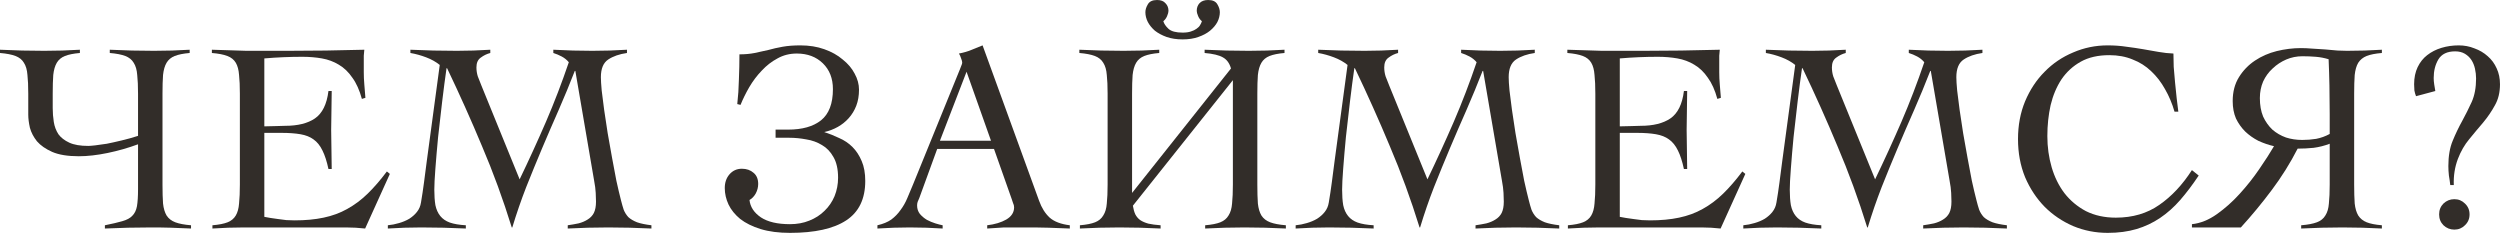
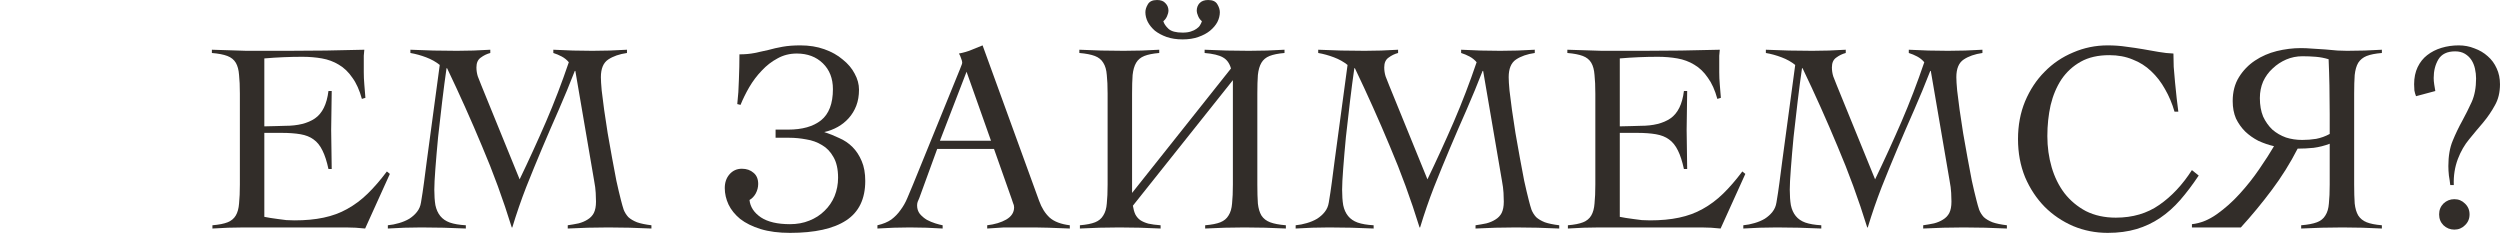
<svg xmlns="http://www.w3.org/2000/svg" viewBox="0 0 230.008 21.425" fill="none">
-   <path d="M9.65 20.725C10.317 20.592 10.85 20.467 11.25 20.35C11.667 20.233 11.975 20.067 12.175 19.85C12.392 19.633 12.533 19.342 12.6 18.975C12.667 18.592 12.7 18.067 12.7 17.4V13.275C11.8 13.608 10.867 13.875 9.9 14.075C8.933 14.275 8.05 14.375 7.25 14.375C6.233 14.375 5.417 14.242 4.8 13.975C4.2 13.708 3.733 13.383 3.4 13C3.083 12.6 2.867 12.183 2.75 11.75C2.65 11.3 2.6 10.9 2.6 10.55V8.625C2.6 7.925 2.575 7.35 2.525 6.9C2.492 6.433 2.383 6.058 2.2 5.775C2.033 5.492 1.775 5.283 1.425 5.15C1.075 5.017 0.6 4.925 0 4.875V4.575C0.7 4.608 1.375 4.633 2.025 4.65C2.692 4.667 3.375 4.675 4.075 4.675C4.625 4.675 5.175 4.667 5.725 4.65C6.275 4.633 6.817 4.608 7.35 4.575V4.875C6.767 4.925 6.308 5.017 5.975 5.15C5.642 5.283 5.392 5.492 5.225 5.775C5.058 6.058 4.95 6.433 4.9 6.9C4.867 7.35 4.85 7.925 4.85 8.625V9.95C4.85 10.383 4.883 10.808 4.95 11.225C5.017 11.642 5.158 12.017 5.375 12.35C5.608 12.667 5.942 12.925 6.375 13.125C6.808 13.325 7.392 13.425 8.125 13.425C8.242 13.425 8.45 13.408 8.75 13.375C9.05 13.342 9.408 13.292 9.825 13.225C10.242 13.142 10.692 13.042 11.175 12.925C11.675 12.808 12.183 12.667 12.7 12.5V8.625C12.7 7.925 12.675 7.35 12.625 6.9C12.592 6.433 12.483 6.058 12.3 5.775C12.133 5.492 11.875 5.283 11.525 5.15C11.175 5.017 10.7 4.925 10.1 4.875V4.575C10.8 4.608 11.475 4.633 12.125 4.65C12.792 4.667 13.475 4.675 14.175 4.675C14.725 4.675 15.275 4.667 15.825 4.65C16.375 4.633 16.917 4.608 17.45 4.575V4.875C16.867 4.925 16.408 5.017 16.075 5.15C15.742 5.283 15.492 5.492 15.325 5.775C15.158 6.058 15.05 6.433 15 6.9C14.967 7.35 14.95 7.925 14.95 8.625V16.975C14.95 17.675 14.967 18.258 15 18.725C15.05 19.175 15.158 19.542 15.325 19.825C15.508 20.108 15.775 20.317 16.125 20.45C16.475 20.583 16.958 20.675 17.575 20.725V21.025C16.942 20.992 16.325 20.967 15.725 20.95C15.142 20.933 14.533 20.925 13.9 20.925C13.183 20.925 12.475 20.933 11.775 20.95C11.075 20.967 10.367 20.992 9.65 21.025V20.725Z" fill="#322D29" />
  <path d="M19.544 20.725C20.144 20.675 20.611 20.583 20.944 20.45C21.277 20.317 21.527 20.108 21.694 19.825C21.861 19.542 21.961 19.175 21.994 18.725C22.044 18.258 22.069 17.675 22.069 16.975V8.625C22.069 7.925 22.044 7.35 21.994 6.9C21.961 6.433 21.861 6.058 21.694 5.775C21.527 5.492 21.269 5.283 20.919 5.15C20.569 5.017 20.094 4.925 19.494 4.875V4.575C20.061 4.592 20.594 4.608 21.094 4.625C21.611 4.642 22.136 4.658 22.669 4.675C23.219 4.675 23.794 4.675 24.394 4.675C25.011 4.675 25.702 4.675 26.469 4.675C27.636 4.675 28.802 4.667 29.969 4.65C31.136 4.633 32.319 4.608 33.519 4.575C33.502 4.758 33.486 4.942 33.469 5.125C33.469 5.308 33.469 5.483 33.469 5.65V6.65C33.469 7.017 33.486 7.392 33.519 7.775C33.552 8.142 33.586 8.55 33.619 9L33.294 9.1C33.077 8.3 32.786 7.65 32.419 7.15C32.069 6.633 31.652 6.233 31.169 5.95C30.702 5.667 30.186 5.475 29.619 5.375C29.052 5.275 28.453 5.225 27.819 5.225C26.652 5.225 25.486 5.275 24.319 5.375V11.625C24.652 11.625 25.011 11.617 25.394 11.6C25.777 11.583 26.061 11.575 26.244 11.575C27.394 11.575 28.302 11.35 28.969 10.9C29.653 10.433 30.069 9.592 30.219 8.375H30.519C30.519 8.975 30.511 9.575 30.494 10.175C30.477 10.775 30.469 11.367 30.469 11.95C30.469 12.55 30.477 13.15 30.494 13.75C30.511 14.35 30.519 14.95 30.519 15.55H30.219C30.069 14.85 29.886 14.283 29.669 13.85C29.452 13.4 29.178 13.058 28.844 12.825C28.527 12.592 28.127 12.433 27.644 12.35C27.161 12.267 26.586 12.225 25.919 12.225H24.319V19.95C24.469 19.983 24.652 20.017 24.869 20.05C25.086 20.083 25.319 20.117 25.569 20.15C25.819 20.183 26.078 20.217 26.344 20.25C26.611 20.267 26.861 20.275 27.094 20.275C28.094 20.275 28.986 20.192 29.769 20.025C30.569 19.858 31.294 19.592 31.944 19.225C32.611 18.858 33.236 18.392 33.819 17.825C34.403 17.258 34.994 16.575 35.594 15.775L35.869 16L33.594 21.025C33.311 20.992 33.019 20.967 32.719 20.95C32.419 20.933 32.127 20.925 31.844 20.925H22.444C21.961 20.925 21.477 20.933 20.994 20.95C20.511 20.967 20.027 20.992 19.544 21.025V20.725Z" fill="#322D29" />
  <path d="M35.683 20.725C36.033 20.692 36.375 20.625 36.708 20.525C37.058 20.425 37.375 20.292 37.658 20.125C37.942 19.942 38.175 19.733 38.358 19.5C38.558 19.25 38.684 18.958 38.733 18.625C38.833 18.042 38.925 17.433 39.008 16.8C39.092 16.15 39.175 15.508 39.258 14.875L40.458 5.975C40.109 5.692 39.692 5.458 39.208 5.275C38.725 5.092 38.242 4.958 37.758 4.875V4.575C38.475 4.608 39.183 4.633 39.884 4.65C40.6 4.667 41.317 4.675 42.033 4.675C42.55 4.675 43.058 4.667 43.558 4.65C44.075 4.633 44.592 4.608 45.109 4.575V4.875C44.792 4.958 44.5 5.1 44.233 5.3C43.967 5.483 43.833 5.783 43.833 6.2C43.833 6.483 43.875 6.758 43.958 7.025C44.058 7.292 44.167 7.567 44.283 7.85L47.808 16.5C48.659 14.733 49.467 12.967 50.233 11.2C51 9.417 51.7 7.592 52.333 5.725C52.15 5.508 51.933 5.333 51.683 5.2C51.433 5.067 51.175 4.958 50.908 4.875V4.575C51.509 4.608 52.108 4.633 52.709 4.65C53.308 4.667 53.908 4.675 54.508 4.675C55.042 4.675 55.567 4.667 56.083 4.65C56.617 4.633 57.15 4.608 57.684 4.575V4.875C56.983 4.975 56.408 5.175 55.958 5.475C55.508 5.775 55.283 6.317 55.283 7.1C55.283 7.383 55.309 7.792 55.358 8.325C55.425 8.842 55.5 9.433 55.583 10.1C55.683 10.767 55.792 11.483 55.908 12.25C56.042 13 56.175 13.75 56.308 14.5C56.442 15.233 56.575 15.942 56.708 16.625C56.858 17.308 57 17.908 57.133 18.425C57.217 18.758 57.3 19.05 57.383 19.3C57.483 19.55 57.625 19.775 57.808 19.975C58.008 20.158 58.275 20.317 58.608 20.45C58.942 20.567 59.383 20.658 59.933 20.725V21.025C59.267 20.992 58.6 20.967 57.933 20.95C57.283 20.933 56.625 20.925 55.958 20.925C55.325 20.925 54.7 20.933 54.083 20.95C53.483 20.967 52.867 20.992 52.234 21.025V20.725C52.583 20.675 52.917 20.617 53.233 20.55C53.55 20.467 53.825 20.35 54.058 20.2C54.308 20.05 54.5 19.85 54.633 19.6C54.767 19.333 54.834 18.983 54.834 18.55C54.834 18.35 54.825 18.083 54.808 17.75C54.792 17.417 54.742 17.033 54.658 16.6L52.934 6.525H52.883C52.417 7.725 51.925 8.917 51.408 10.1C50.892 11.267 50.383 12.442 49.883 13.625C49.384 14.808 48.892 16.008 48.408 17.225C47.942 18.425 47.517 19.658 47.133 20.925H47.083C46.284 18.342 45.375 15.858 44.358 13.475C43.358 11.075 42.283 8.675 41.133 6.275H41.083C40.95 7.192 40.817 8.208 40.683 9.325C40.55 10.442 40.425 11.533 40.308 12.6C40.208 13.65 40.125 14.617 40.058 15.5C39.992 16.367 39.958 17.017 39.958 17.45C39.958 18 39.992 18.475 40.058 18.875C40.142 19.275 40.292 19.608 40.508 19.875C40.725 20.142 41.017 20.342 41.383 20.475C41.767 20.608 42.259 20.692 42.858 20.725V21.025C42.158 20.992 41.475 20.967 40.808 20.95C40.142 20.933 39.458 20.925 38.758 20.925C38.242 20.925 37.725 20.933 37.208 20.95C36.708 20.967 36.2 20.992 35.683 21.025V20.725Z" fill="#322D29" />
  <path d="M72.681 21.425C71.647 21.425 70.747 21.308 69.981 21.075C69.231 20.842 68.606 20.533 68.106 20.15C67.622 19.75 67.264 19.308 67.031 18.825C66.797 18.325 66.681 17.817 66.681 17.3C66.681 16.8 66.822 16.383 67.106 16.05C67.406 15.7 67.789 15.525 68.256 15.525C68.689 15.525 69.047 15.65 69.331 15.9C69.614 16.133 69.756 16.475 69.756 16.925C69.756 17.225 69.681 17.517 69.531 17.8C69.381 18.067 69.189 18.267 68.956 18.4C69.022 19.033 69.372 19.567 70.006 20C70.639 20.417 71.531 20.625 72.681 20.625C73.331 20.625 73.922 20.517 74.456 20.3C75.006 20.083 75.472 19.783 75.856 19.4C76.256 19.017 76.564 18.567 76.781 18.05C76.997 17.517 77.106 16.95 77.106 16.35C77.106 15.567 76.964 14.933 76.681 14.45C76.414 13.967 76.064 13.6 75.631 13.35C75.197 13.083 74.714 12.908 74.181 12.825C73.647 12.725 73.131 12.675 72.631 12.675H71.356V11.925H72.506C73.806 11.925 74.814 11.642 75.531 11.075C76.264 10.492 76.631 9.533 76.631 8.2C76.631 7.217 76.322 6.425 75.706 5.825C75.089 5.225 74.289 4.925 73.306 4.925C72.656 4.925 72.064 5.075 71.531 5.375C70.997 5.658 70.514 6.033 70.081 6.5C69.647 6.95 69.264 7.458 68.931 8.025C68.614 8.575 68.347 9.117 68.131 9.65L67.831 9.575C67.914 8.858 67.964 8.108 67.981 7.325C68.014 6.525 68.031 5.75 68.031 5C68.547 5 69.014 4.958 69.431 4.875C69.847 4.792 70.264 4.7 70.681 4.6C71.097 4.483 71.539 4.383 72.006 4.3C72.472 4.217 73.014 4.175 73.631 4.175C74.447 4.175 75.181 4.292 75.831 4.525C76.497 4.758 77.064 5.075 77.531 5.475C78.014 5.858 78.381 6.292 78.631 6.775C78.897 7.258 79.031 7.75 79.031 8.25C79.031 8.8 78.947 9.292 78.781 9.725C78.614 10.158 78.381 10.542 78.081 10.875C77.797 11.192 77.464 11.458 77.081 11.675C76.697 11.892 76.281 12.05 75.831 12.15C76.297 12.3 76.756 12.483 77.206 12.7C77.672 12.9 78.081 13.175 78.431 13.525C78.781 13.875 79.064 14.308 79.281 14.825C79.497 15.325 79.606 15.933 79.606 16.65C79.606 18.3 79.022 19.508 77.856 20.275C76.689 21.042 74.964 21.425 72.681 21.425Z" fill="#322D29" />
  <path d="M80.726 20.725C81.243 20.608 81.668 20.433 82.001 20.2C82.335 19.95 82.618 19.658 82.851 19.325C83.101 18.992 83.31 18.625 83.476 18.225C83.643 17.825 83.818 17.408 84.001 16.975L88.326 6.35C88.376 6.233 88.418 6.125 88.451 6.025C88.501 5.925 88.526 5.833 88.526 5.75C88.526 5.667 88.493 5.542 88.426 5.375C88.376 5.208 88.31 5.058 88.226 4.925C88.659 4.842 89.035 4.733 89.351 4.6C89.668 4.467 90.018 4.325 90.401 4.175L95.601 18.475C95.835 19.125 96.159 19.642 96.576 20.025C96.993 20.392 97.609 20.625 98.426 20.725V21.025C97.76 20.992 97.101 20.967 96.451 20.95C95.818 20.933 95.151 20.925 94.451 20.925C94.001 20.925 93.609 20.925 93.276 20.925C92.943 20.925 92.643 20.925 92.376 20.925C92.11 20.942 91.851 20.958 91.601 20.975C91.368 20.992 91.11 21.008 90.826 21.025V20.725C91.526 20.642 92.11 20.467 92.576 20.2C93.06 19.917 93.301 19.542 93.301 19.075C93.301 18.942 93.268 18.808 93.201 18.675C93.151 18.542 93.109 18.417 93.076 18.3L91.451 13.7H86.226L84.576 18.225C84.526 18.358 84.476 18.475 84.426 18.575C84.393 18.675 84.376 18.783 84.376 18.9C84.376 19.2 84.46 19.458 84.626 19.675C84.809 19.892 85.026 20.075 85.276 20.225C85.526 20.358 85.784 20.467 86.051 20.55C86.318 20.633 86.543 20.692 86.726 20.725V21.025C86.226 20.992 85.726 20.967 85.226 20.95C84.726 20.933 84.218 20.925 83.701 20.925C83.201 20.925 82.709 20.933 82.226 20.95C81.759 20.967 81.259 20.992 80.726 21.025V20.725ZM91.176 12.95L88.926 6.6L86.476 12.95H91.176Z" fill="#322D29" />
  <path d="M99.354 20.725C99.954 20.675 100.42 20.583 100.754 20.45C101.087 20.317 101.337 20.108 101.504 19.825C101.687 19.542 101.795 19.175 101.829 18.725C101.879 18.258 101.904 17.675 101.904 16.975V8.625C101.904 7.925 101.879 7.35 101.829 6.9C101.795 6.433 101.687 6.058 101.504 5.775C101.337 5.492 101.079 5.283 100.729 5.15C100.379 5.017 99.904 4.925 99.304 4.875V4.575C100.004 4.608 100.679 4.633 101.329 4.65C101.995 4.667 102.679 4.675 103.379 4.675C103.929 4.675 104.479 4.667 105.029 4.65C105.579 4.633 106.12 4.608 106.654 4.575V4.875C106.07 4.925 105.612 5.017 105.279 5.15C104.945 5.283 104.695 5.492 104.529 5.775C104.362 6.058 104.254 6.433 104.204 6.9C104.17 7.35 104.154 7.925 104.154 8.625V17.75L113.254 6.3C113.12 5.817 112.87 5.475 112.504 5.275C112.154 5.075 111.595 4.942 110.829 4.875V4.575C111.529 4.608 112.204 4.633 112.854 4.65C113.52 4.667 114.204 4.675 114.904 4.675C115.454 4.675 116.004 4.667 116.554 4.65C117.104 4.633 117.645 4.608 118.179 4.575V4.875C117.595 4.925 117.137 5.017 116.804 5.15C116.47 5.283 116.22 5.492 116.054 5.775C115.887 6.058 115.779 6.433 115.729 6.9C115.695 7.35 115.679 7.925 115.679 8.625V16.975C115.679 17.675 115.695 18.258 115.729 18.725C115.779 19.175 115.887 19.542 116.054 19.825C116.237 20.108 116.504 20.317 116.854 20.45C117.204 20.583 117.687 20.675 118.304 20.725V21.025C117.67 20.992 117.037 20.967 116.404 20.95C115.77 20.933 115.137 20.925 114.504 20.925C113.887 20.925 113.279 20.933 112.679 20.95C112.079 20.967 111.479 20.992 110.879 21.025V20.725C111.479 20.675 111.945 20.583 112.279 20.45C112.612 20.317 112.862 20.108 113.029 19.825C113.212 19.542 113.32 19.175 113.354 18.725C113.404 18.258 113.429 17.675 113.429 16.975V7.375L104.229 18.925C104.279 19.242 104.354 19.508 104.454 19.725C104.57 19.942 104.72 20.117 104.904 20.25C105.104 20.383 105.354 20.492 105.654 20.575C105.954 20.642 106.329 20.692 106.779 20.725V21.025C106.145 20.992 105.512 20.967 104.879 20.95C104.245 20.933 103.612 20.925 102.979 20.925C102.362 20.925 101.754 20.933 101.154 20.95C100.554 20.967 99.954 20.992 99.354 21.025V20.725ZM108.804 3.625C108.254 3.625 107.762 3.55 107.329 3.4C106.912 3.25 106.554 3.058 106.254 2.825C105.97 2.575 105.754 2.308 105.604 2.025C105.454 1.725 105.379 1.425 105.379 1.125C105.379 0.892 105.454 0.65 105.604 0.4C105.754 0.133 106.037 0 106.454 0C106.804 0 107.062 0.1 107.229 0.3C107.412 0.483 107.504 0.717 107.504 1C107.504 1.117 107.462 1.275 107.379 1.475C107.295 1.675 107.179 1.833 107.029 1.95C107.095 2.183 107.254 2.417 107.504 2.65C107.754 2.883 108.187 3 108.804 3C109.104 3 109.354 2.967 109.554 2.9C109.77 2.833 109.945 2.75 110.079 2.65C110.229 2.55 110.337 2.442 110.404 2.325C110.487 2.192 110.545 2.067 110.579 1.95C110.429 1.833 110.312 1.675 110.229 1.475C110.145 1.275 110.104 1.117 110.104 1C110.104 0.717 110.187 0.483 110.354 0.3C110.537 0.1 110.804 0 111.154 0C111.57 0 111.854 0.133 112.004 0.4C112.154 0.65 112.229 0.892 112.229 1.125C112.229 1.425 112.154 1.725 112.004 2.025C111.854 2.308 111.629 2.575 111.329 2.825C111.045 3.058 110.687 3.25 110.254 3.4C109.837 3.55 109.354 3.625 108.804 3.625Z" fill="#322D29" />
  <path d="M119.204 20.725C119.554 20.692 119.896 20.625 120.229 20.525C120.579 20.425 120.895 20.292 121.179 20.125C121.462 19.942 121.696 19.733 121.879 19.5C122.079 19.25 122.204 18.958 122.254 18.625C122.354 18.042 122.446 17.433 122.529 16.8C122.612 16.15 122.696 15.508 122.779 14.875L123.979 5.975C123.629 5.692 123.212 5.458 122.729 5.275C122.246 5.092 121.762 4.958 121.279 4.875V4.575C121.996 4.608 122.704 4.633 123.404 4.65C124.121 4.667 124.837 4.675 125.554 4.675C126.071 4.675 126.579 4.667 127.079 4.65C127.596 4.633 128.112 4.608 128.629 4.575V4.875C128.312 4.958 128.02 5.1 127.754 5.3C127.487 5.483 127.354 5.783 127.354 6.2C127.354 6.483 127.396 6.758 127.479 7.025C127.579 7.292 127.687 7.567 127.804 7.85L131.329 16.5C132.179 14.733 132.987 12.967 133.754 11.2C134.521 9.417 135.221 7.592 135.854 5.725C135.671 5.508 135.454 5.333 135.204 5.2C134.954 5.067 134.696 4.958 134.429 4.875V4.575C135.029 4.608 135.629 4.633 136.229 4.65C136.829 4.667 137.429 4.675 138.029 4.675C138.562 4.675 139.087 4.667 139.604 4.65C140.137 4.633 140.671 4.608 141.204 4.575V4.875C140.504 4.975 139.929 5.175 139.479 5.475C139.029 5.775 138.804 6.317 138.804 7.1C138.804 7.383 138.829 7.792 138.879 8.325C138.946 8.842 139.021 9.433 139.104 10.1C139.204 10.767 139.312 11.483 139.429 12.25C139.562 13 139.696 13.75 139.829 14.5C139.962 15.233 140.095 15.942 140.229 16.625C140.379 17.308 140.521 17.908 140.654 18.425C140.737 18.758 140.82 19.05 140.904 19.3C141.004 19.55 141.146 19.775 141.329 19.975C141.529 20.158 141.796 20.317 142.129 20.45C142.462 20.567 142.904 20.658 143.454 20.725V21.025C142.787 20.992 142.121 20.967 141.454 20.95C140.804 20.933 140.146 20.925 139.479 20.925C138.846 20.925 138.22 20.933 137.604 20.95C137.004 20.967 136.387 20.992 135.754 21.025V20.725C136.104 20.675 136.437 20.617 136.754 20.55C137.071 20.467 137.346 20.35 137.579 20.2C137.829 20.05 138.021 19.85 138.154 19.6C138.287 19.333 138.354 18.983 138.354 18.55C138.354 18.35 138.346 18.083 138.329 17.75C138.312 17.417 138.262 17.033 138.179 16.6L136.454 6.525H136.404C135.937 7.725 135.446 8.917 134.929 10.1C134.412 11.267 133.904 12.442 133.404 13.625C132.904 14.808 132.412 16.008 131.929 17.225C131.462 18.425 131.037 19.658 130.654 20.925H130.604C129.804 18.342 128.896 15.858 127.879 13.475C126.879 11.075 125.804 8.675 124.654 6.275H124.604C124.471 7.192 124.337 8.208 124.204 9.325C124.071 10.442 123.945 11.533 123.829 12.6C123.729 13.65 123.646 14.617 123.579 15.5C123.512 16.367 123.479 17.017 123.479 17.45C123.479 18 123.512 18.475 123.579 18.875C123.662 19.275 123.812 19.608 124.029 19.875C124.246 20.142 124.537 20.342 124.904 20.475C125.287 20.608 125.779 20.692 126.379 20.725V21.025C125.679 20.992 124.996 20.967 124.329 20.95C123.662 20.933 122.979 20.925 122.279 20.925C121.762 20.925 121.246 20.933 120.729 20.95C120.229 20.967 119.721 20.992 119.204 21.025V20.725Z" fill="#322D29" />
  <path d="M144.251 20.725C144.851 20.675 145.318 20.583 145.651 20.45C145.985 20.317 146.235 20.108 146.401 19.825C146.568 19.542 146.668 19.175 146.701 18.725C146.751 18.258 146.776 17.675 146.776 16.975V8.625C146.776 7.925 146.751 7.35 146.701 6.9C146.668 6.433 146.568 6.058 146.401 5.775C146.235 5.492 145.976 5.283 145.626 5.15C145.276 5.017 144.801 4.925 144.201 4.875V4.575C144.768 4.592 145.301 4.608 145.801 4.625C146.318 4.642 146.843 4.658 147.376 4.675C147.926 4.675 148.501 4.675 149.101 4.675C149.718 4.675 150.41 4.675 151.176 4.675C152.343 4.675 153.51 4.667 154.676 4.65C155.843 4.633 157.026 4.608 158.226 4.575C158.209 4.758 158.193 4.942 158.176 5.125C158.176 5.308 158.176 5.483 158.176 5.65V6.65C158.176 7.017 158.193 7.392 158.226 7.775C158.26 8.142 158.293 8.55 158.326 9L158.001 9.1C157.785 8.3 157.493 7.65 157.126 7.15C156.776 6.633 156.36 6.233 155.876 5.95C155.41 5.667 154.893 5.475 154.326 5.375C153.76 5.275 153.159 5.225 152.526 5.225C151.359 5.225 150.193 5.275 149.026 5.375V11.625C149.359 11.625 149.718 11.617 150.101 11.6C150.485 11.583 150.768 11.575 150.951 11.575C152.101 11.575 153.009 11.35 153.676 10.9C154.359 10.433 154.776 9.592 154.926 8.375H155.226C155.226 8.975 155.218 9.575 155.201 10.175C155.185 10.775 155.176 11.367 155.176 11.95C155.176 12.55 155.185 13.15 155.201 13.75C155.218 14.35 155.226 14.95 155.226 15.55H154.926C154.776 14.85 154.593 14.283 154.376 13.85C154.159 13.4 153.884 13.058 153.551 12.825C153.234 12.592 152.835 12.433 152.351 12.35C151.868 12.267 151.293 12.225 150.626 12.225H149.026V19.95C149.176 19.983 149.359 20.017 149.576 20.05C149.793 20.083 150.026 20.117 150.276 20.15C150.526 20.183 150.784 20.217 151.051 20.25C151.318 20.267 151.568 20.275 151.801 20.275C152.801 20.275 153.693 20.192 154.476 20.025C155.276 19.858 156.001 19.592 156.651 19.225C157.318 18.858 157.943 18.392 158.526 17.825C159.109 17.258 159.701 16.575 160.301 15.775L160.576 16L158.301 21.025C158.018 20.992 157.726 20.967 157.426 20.95C157.126 20.933 156.835 20.925 156.551 20.925H147.151C146.668 20.925 146.185 20.933 145.701 20.95C145.218 20.967 144.735 20.992 144.251 21.025V20.725Z" fill="#322D29" />
  <path d="M160.39 20.725C160.74 20.692 161.082 20.625 161.416 20.525C161.765 20.425 162.082 20.292 162.366 20.125C162.649 19.942 162.882 19.733 163.066 19.5C163.265 19.25 163.39 18.958 163.44 18.625C163.541 18.042 163.632 17.433 163.715 16.8C163.799 16.15 163.882 15.508 163.965 14.875L165.165 5.975C164.815 5.692 164.399 5.458 163.915 5.275C163.432 5.092 162.949 4.958 162.465 4.875V4.575C163.182 4.608 163.89 4.633 164.59 4.65C165.307 4.667 166.024 4.675 166.74 4.675C167.257 4.675 167.765 4.667 168.265 4.65C168.782 4.633 169.299 4.608 169.815 4.575V4.875C169.499 4.958 169.207 5.1 168.94 5.3C168.674 5.483 168.541 5.783 168.541 6.2C168.541 6.483 168.582 6.758 168.665 7.025C168.766 7.292 168.874 7.567 168.99 7.85L172.515 16.5C173.365 14.733 174.174 12.967 174.941 11.2C175.707 9.417 176.407 7.592 177.04 5.725C176.857 5.508 176.641 5.333 176.391 5.2C176.141 5.067 175.882 4.958 175.615 4.875V4.575C176.215 4.608 176.815 4.633 177.415 4.65C178.016 4.667 178.615 4.675 179.216 4.675C179.749 4.675 180.274 4.667 180.79 4.65C181.324 4.633 181.857 4.608 182.39 4.575V4.875C181.69 4.975 181.116 5.175 180.666 5.475C180.215 5.775 179.99 6.317 179.99 7.1C179.99 7.383 180.015 7.792 180.065 8.325C180.132 8.842 180.207 9.433 180.29 10.1C180.391 10.767 180.499 11.483 180.615 12.25C180.749 13 180.882 13.75 181.015 14.5C181.149 15.233 181.282 15.942 181.415 16.625C181.565 17.308 181.707 17.908 181.841 18.425C181.924 18.758 182.007 19.05 182.091 19.3C182.19 19.55 182.332 19.775 182.515 19.975C182.715 20.158 182.982 20.317 183.315 20.45C183.649 20.567 184.09 20.658 184.64 20.725V21.025C183.974 20.992 183.307 20.967 182.64 20.95C181.99 20.933 181.332 20.925 180.666 20.925C180.032 20.925 179.407 20.933 178.79 20.95C178.19 20.967 177.574 20.992 176.94 21.025V20.725C177.29 20.675 177.624 20.617 177.94 20.55C178.257 20.467 178.532 20.35 178.766 20.2C179.016 20.05 179.207 19.85 179.34 19.6C179.474 19.333 179.54 18.983 179.54 18.55C179.54 18.35 179.532 18.083 179.515 17.75C179.499 17.417 179.449 17.033 179.365 16.6L177.64 6.525H177.591C177.124 7.725 176.632 8.917 176.115 10.1C175.599 11.267 175.09 12.442 174.59 13.625C174.09 14.808 173.599 16.008 173.115 17.225C172.649 18.425 172.224 19.658 171.84 20.925H171.79C170.99 18.342 170.082 15.858 169.065 13.475C168.066 11.075 166.99 8.675 165.84 6.275H165.79C165.657 7.192 165.524 8.208 165.39 9.325C165.257 10.442 165.132 11.533 165.015 12.6C164.915 13.65 164.832 14.617 164.766 15.5C164.699 16.367 164.665 17.017 164.665 17.45C164.665 18 164.699 18.475 164.766 18.875C164.849 19.275 164.999 19.608 165.216 19.875C165.432 20.142 165.724 20.342 166.09 20.475C166.474 20.608 166.965 20.692 167.565 20.725V21.025C166.866 20.992 166.182 20.967 165.515 20.95C164.849 20.933 164.165 20.925 163.465 20.925C162.949 20.925 162.432 20.933 161.916 20.95C161.416 20.967 160.907 20.992 160.39 21.025V20.725Z" fill="#322D29" />
  <path d="M193.913 21.425C192.796 21.425 191.738 21.217 190.738 20.8C189.738 20.367 188.863 19.775 188.113 19.025C187.363 18.258 186.763 17.35 186.313 16.3C185.879 15.233 185.663 14.067 185.663 12.8C185.663 11.533 185.879 10.375 186.313 9.325C186.763 8.258 187.363 7.35 188.113 6.6C188.863 5.833 189.738 5.242 190.738 4.825C191.738 4.392 192.796 4.175 193.913 4.175C194.529 4.175 195.104 4.217 195.638 4.3C196.171 4.367 196.679 4.442 197.163 4.525C197.663 4.608 198.138 4.692 198.588 4.775C199.054 4.858 199.513 4.908 199.963 4.925C199.963 5.275 199.971 5.683 199.988 6.15C200.021 6.617 200.063 7.1 200.113 7.6C200.163 8.083 200.213 8.567 200.263 9.05C200.313 9.517 200.363 9.925 200.413 10.275H200.063C199.846 9.525 199.554 8.833 199.188 8.2C198.838 7.567 198.413 7.017 197.913 6.55C197.429 6.083 196.863 5.725 196.213 5.475C195.579 5.208 194.863 5.075 194.063 5.075C193.029 5.075 192.154 5.275 191.438 5.675C190.721 6.075 190.129 6.617 189.663 7.3C189.213 7.983 188.879 8.775 188.663 9.675C188.463 10.575 188.363 11.525 188.363 12.525C188.363 13.525 188.496 14.483 188.763 15.4C189.029 16.3 189.421 17.092 189.938 17.775C190.471 18.458 191.129 19.008 191.913 19.425C192.713 19.825 193.629 20.025 194.663 20.025C196.213 20.025 197.546 19.633 198.663 18.85C199.796 18.067 200.796 17 201.663 15.65L202.288 16.15C201.721 17 201.154 17.75 200.588 18.4C200.021 19.05 199.404 19.6 198.738 20.05C198.071 20.5 197.346 20.842 196.563 21.075C195.779 21.308 194.896 21.425 193.913 21.425Z" fill="#322D29" />
  <path d="M211.715 20.725C212.332 20.675 212.815 20.583 213.165 20.45C213.515 20.317 213.774 20.108 213.94 19.825C214.124 19.542 214.232 19.175 214.265 18.725C214.315 18.258 214.34 17.675 214.34 16.975V13.225C213.857 13.408 213.365 13.533 212.865 13.6C212.365 13.65 211.874 13.675 211.39 13.675C210.707 15.008 209.915 16.275 209.015 17.475C208.132 18.658 207.182 19.808 206.165 20.925H201.665V20.625C202.449 20.542 203.215 20.233 203.965 19.7C204.715 19.167 205.415 18.542 206.065 17.825C206.732 17.092 207.332 16.333 207.865 15.55C208.415 14.75 208.865 14.05 209.215 13.45C208.715 13.333 208.232 13.167 207.765 12.95C207.315 12.717 206.915 12.433 206.565 12.1C206.215 11.75 205.932 11.35 205.715 10.9C205.515 10.433 205.415 9.9 205.415 9.3C205.415 8.45 205.607 7.717 205.99 7.1C206.373 6.483 206.865 5.975 207.465 5.575C208.065 5.175 208.732 4.883 209.465 4.7C210.215 4.517 210.957 4.425 211.69 4.425C212.007 4.425 212.365 4.442 212.765 4.475C213.165 4.492 213.557 4.517 213.94 4.55C214.34 4.583 214.715 4.617 215.065 4.65C215.415 4.667 215.707 4.675 215.94 4.675C216.474 4.675 217.007 4.667 217.54 4.65C218.074 4.633 218.607 4.608 219.14 4.575V4.875C218.54 4.925 218.074 5.017 217.74 5.15C217.407 5.283 217.149 5.492 216.965 5.775C216.798 6.058 216.69 6.433 216.64 6.9C216.607 7.35 216.59 7.925 216.59 8.625V16.975C216.59 17.675 216.607 18.258 216.64 18.725C216.69 19.175 216.798 19.542 216.965 19.825C217.149 20.108 217.407 20.317 217.74 20.45C218.074 20.583 218.54 20.675 219.14 20.725V21.025C218.54 20.992 217.94 20.967 217.34 20.95C216.74 20.933 216.132 20.925 215.515 20.925C214.882 20.925 214.249 20.933 213.615 20.95C212.982 20.967 212.349 20.992 211.715 21.025V20.725ZM211.815 12.875C212.249 12.875 212.674 12.842 213.09 12.775C213.524 12.692 213.94 12.542 214.34 12.325V10.525C214.34 9.575 214.332 8.692 214.315 7.875C214.299 7.058 214.274 6.25 214.24 5.45C213.857 5.333 213.465 5.258 213.065 5.225C212.665 5.192 212.257 5.175 211.84 5.175C211.307 5.175 210.807 5.275 210.34 5.475C209.874 5.675 209.457 5.95 209.09 6.3C208.723 6.633 208.432 7.033 208.215 7.5C208.015 7.967 207.915 8.475 207.915 9.025C207.915 9.675 208.015 10.242 208.215 10.725C208.432 11.192 208.715 11.592 209.065 11.925C209.432 12.242 209.849 12.483 210.315 12.65C210.782 12.8 211.282 12.875 211.815 12.875Z" fill="#322D29" />
  <path d="M225.807 18.325C226.191 18.325 226.515 18.458 226.782 18.725C227.066 18.992 227.207 19.325 227.207 19.725C227.207 20.125 227.066 20.458 226.782 20.725C226.515 20.992 226.191 21.125 225.807 21.125C225.424 21.125 225.09 20.992 224.807 20.725C224.541 20.458 224.407 20.125 224.407 19.725C224.407 19.325 224.541 18.992 224.807 18.725C225.09 18.458 225.424 18.325 225.807 18.325ZM225.432 17.025C225.399 16.725 225.357 16.433 225.307 16.15C225.274 15.85 225.257 15.558 225.257 15.275C225.257 14.358 225.391 13.583 225.657 12.95C225.924 12.3 226.216 11.692 226.532 11.125C226.849 10.542 227.141 9.958 227.407 9.375C227.674 8.775 227.807 8.058 227.807 7.225C227.807 6.925 227.774 6.625 227.707 6.325C227.641 6.025 227.532 5.758 227.382 5.525C227.232 5.292 227.032 5.1 226.782 4.95C226.532 4.8 226.232 4.725 225.882 4.725C225.149 4.725 224.632 4.975 224.332 5.475C224.049 5.958 223.907 6.525 223.907 7.175C223.907 7.358 223.924 7.558 223.957 7.775C223.991 7.975 224.024 8.175 224.057 8.375L222.282 8.85C222.216 8.683 222.166 8.508 222.132 8.325C222.116 8.125 222.107 7.933 222.107 7.75C222.107 7.15 222.216 6.625 222.432 6.175C222.649 5.725 222.941 5.358 223.307 5.075C223.69 4.775 224.132 4.55 224.632 4.4C225.132 4.25 225.657 4.175 226.207 4.175C226.724 4.175 227.207 4.267 227.657 4.45C228.124 4.617 228.532 4.858 228.882 5.175C229.232 5.475 229.507 5.85 229.707 6.3C229.907 6.733 230.007 7.217 230.007 7.75C230.007 8.5 229.849 9.15 229.532 9.7C229.232 10.25 228.874 10.775 228.457 11.275C228.041 11.758 227.616 12.267 227.182 12.8C226.749 13.317 226.399 13.925 226.132 14.625C225.849 15.375 225.724 16.175 225.757 17.025H225.432Z" fill="#322D29" />
</svg>